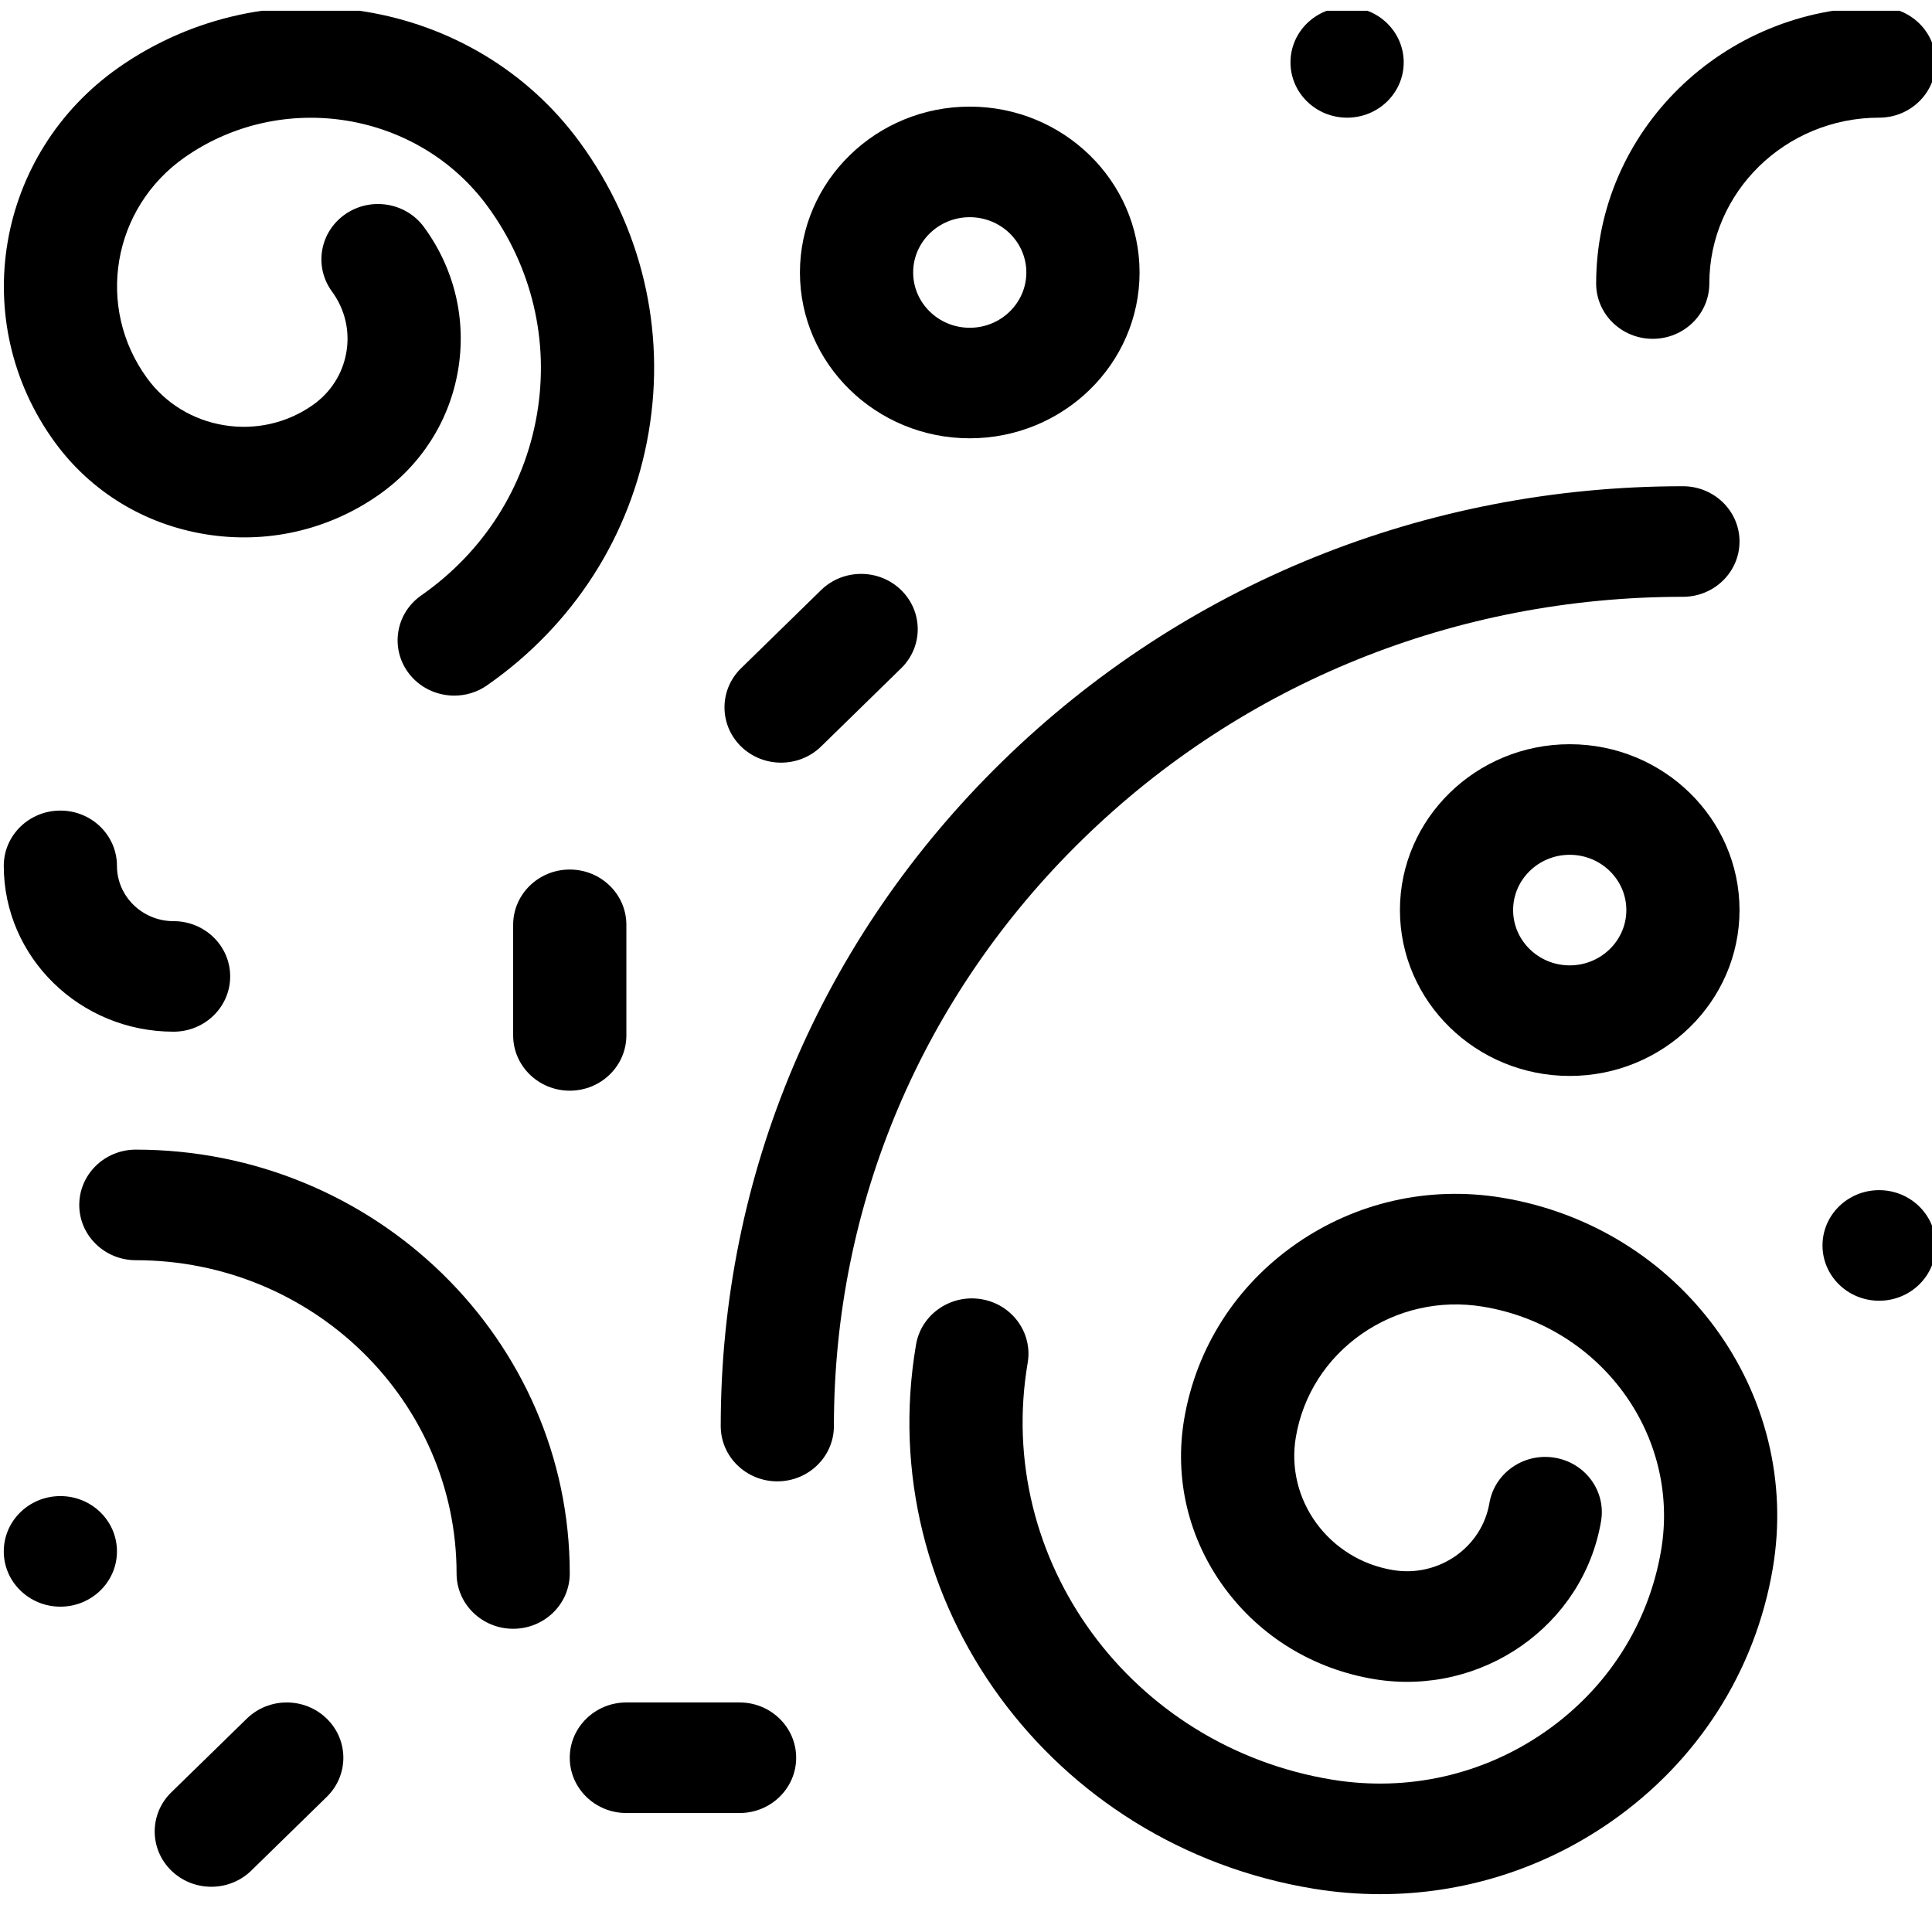
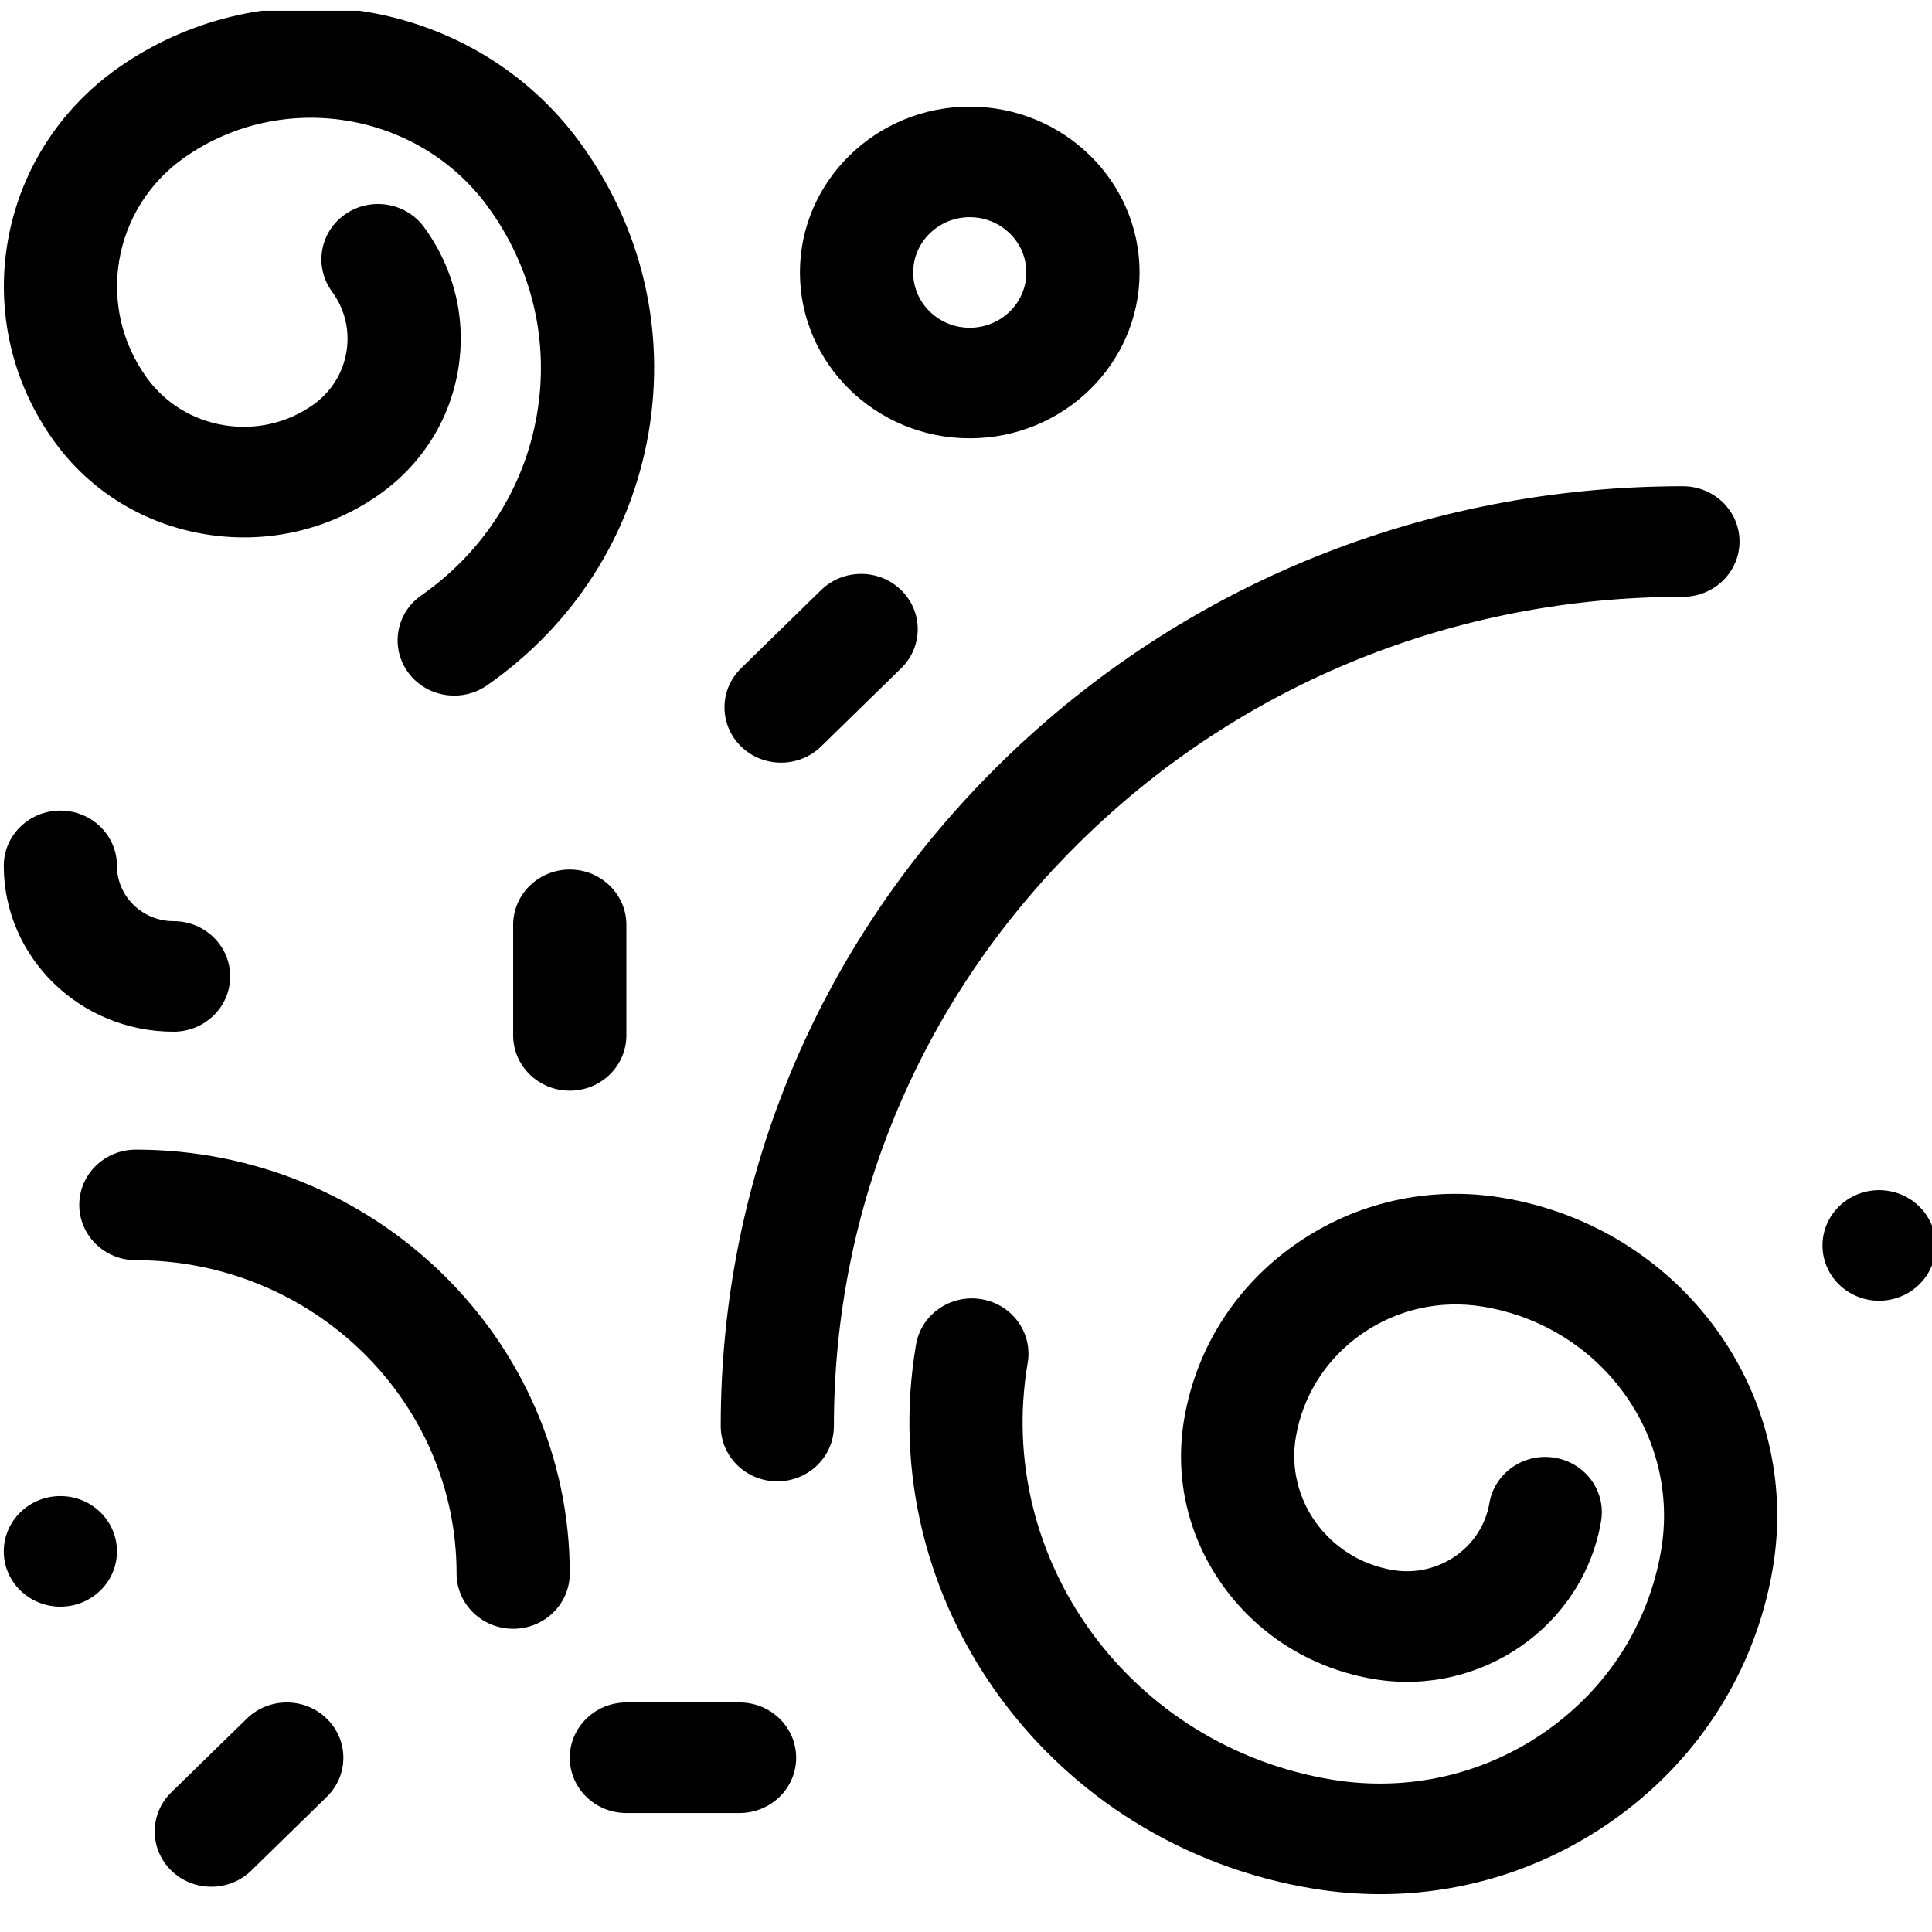
<svg xmlns="http://www.w3.org/2000/svg" width="43" height="43" viewBox="0 0 43 43" fill="none">
  <g clip-path="url(#clip0_4298_1605)">
    <path d="M37.456 13.283C38.152 13.283 38.716 12.732 38.716 12.052C38.716 11.373 38.152 10.822 37.456 10.822C31.732 10.822 26.352 12.997 22.31 16.945C18.267 20.894 16.041 26.148 16.041 31.739C16.041 32.419 16.605 32.97 17.3 32.97C17.996 32.97 18.56 32.419 18.56 31.739C18.56 26.805 20.524 22.169 24.091 18.685C27.658 15.201 32.404 13.283 37.456 13.283Z" fill="black" />
    <path d="M3.023 25.587C2.328 25.587 1.764 26.138 1.764 26.818C1.764 27.497 2.328 28.048 3.023 28.048C6.96 28.048 10.162 31.176 10.162 35.021C10.162 35.7 10.726 36.251 11.421 36.251C12.117 36.251 12.681 35.7 12.681 35.021C12.681 29.819 8.349 25.587 3.023 25.587Z" fill="black" />
    <path d="M33.413 26.654C31.798 26.391 30.174 26.758 28.841 27.688C27.509 28.617 26.627 29.999 26.357 31.577C26.131 32.904 26.447 34.238 27.248 35.333C28.049 36.427 29.238 37.152 30.597 37.374C32.977 37.761 35.238 36.184 35.634 33.859C35.749 33.188 35.285 32.555 34.599 32.443C33.913 32.331 33.264 32.784 33.149 33.454C32.981 34.441 32.022 35.11 31.011 34.946C29.576 34.713 28.603 33.383 28.842 31.981C29.001 31.052 29.521 30.238 30.306 29.69C31.091 29.143 32.048 28.926 32.999 29.081C35.627 29.509 37.407 31.944 36.97 34.51C36.691 36.145 35.777 37.576 34.396 38.539C33.015 39.503 31.333 39.883 29.659 39.611C25.169 38.88 22.125 34.717 22.873 30.331C22.987 29.661 22.524 29.027 21.838 28.915C21.152 28.803 20.502 29.256 20.388 29.926C19.411 35.651 23.384 41.084 29.245 42.038C29.738 42.118 30.232 42.158 30.723 42.158C32.555 42.158 34.339 41.603 35.86 40.542C37.789 39.196 39.065 37.198 39.455 34.915C40.121 31.01 37.411 27.305 33.413 26.654Z" fill="black" />
    <path d="M4.575 11.891C5.934 12.112 7.299 11.803 8.42 11.021C9.372 10.357 10.002 9.371 10.194 8.245C10.386 7.118 10.118 5.986 9.438 5.056C9.034 4.503 8.247 4.375 7.681 4.77C7.115 5.165 6.984 5.934 7.388 6.487C7.677 6.881 7.791 7.362 7.709 7.84C7.627 8.319 7.36 8.737 6.956 9.019C6.383 9.419 5.684 9.577 4.989 9.464C4.294 9.351 3.686 8.98 3.276 8.42C2.119 6.837 2.496 4.629 4.116 3.498C6.284 1.986 9.306 2.478 10.854 4.595C11.841 5.944 12.23 7.587 11.951 9.222C11.672 10.856 10.758 12.287 9.377 13.251C8.811 13.645 8.68 14.414 9.084 14.967C9.33 15.303 9.717 15.482 10.111 15.482C10.364 15.482 10.62 15.408 10.841 15.253C12.77 13.908 14.047 11.909 14.436 9.626C14.826 7.343 14.282 5.048 12.904 3.165C10.549 -0.056 5.95 -0.805 2.652 1.495C-0.099 3.415 -0.739 7.163 1.226 9.85C2.027 10.945 3.216 11.67 4.575 11.891Z" fill="black" />
-     <path d="M34.937 16.564C32.853 16.564 31.158 18.22 31.158 20.255C31.158 22.291 32.853 23.947 34.937 23.947C37.021 23.947 38.716 22.291 38.716 20.255C38.716 18.22 37.021 16.564 34.937 16.564ZM34.937 21.486C34.242 21.486 33.677 20.934 33.677 20.255C33.677 19.577 34.242 19.025 34.937 19.025C35.631 19.025 36.197 19.577 36.197 20.255C36.197 20.934 35.631 21.486 34.937 21.486Z" fill="black" />
    <path d="M21.583 9.755C23.667 9.755 25.363 8.1 25.363 6.064C25.363 4.029 23.667 2.373 21.583 2.373C19.5 2.373 17.804 4.029 17.804 6.064C17.804 8.1 19.5 9.755 21.583 9.755ZM21.583 4.834C22.278 4.834 22.843 5.386 22.843 6.064C22.843 6.743 22.278 7.295 21.583 7.295C20.889 7.295 20.324 6.743 20.324 6.064C20.324 5.386 20.889 4.834 21.583 4.834Z" fill="black" />
    <path d="M11.421 20.584V23.044C11.421 23.724 11.986 24.275 12.681 24.275C13.377 24.275 13.941 23.724 13.941 23.044V20.584C13.941 19.904 13.377 19.353 12.681 19.353C11.986 19.353 11.421 19.904 11.421 20.584Z" fill="black" />
    <path d="M17.384 16.974C17.707 16.974 18.029 16.854 18.275 16.614L20.056 14.874C20.549 14.393 20.549 13.614 20.056 13.133C19.565 12.653 18.767 12.653 18.275 13.133L16.493 14.874C16.002 15.354 16.002 16.133 16.493 16.614C16.739 16.854 17.062 16.974 17.384 16.974Z" fill="black" />
    <path d="M16.461 37.891H13.941C13.245 37.891 12.681 38.443 12.681 39.122C12.681 39.801 13.245 40.352 13.941 40.352H16.461C17.156 40.352 17.72 39.801 17.72 39.122C17.72 38.443 17.156 37.891 16.461 37.891Z" fill="black" />
    <path d="M5.492 38.252L3.812 39.892C3.32 40.373 3.32 41.152 3.812 41.633C4.058 41.873 4.381 41.993 4.703 41.993C5.025 41.993 5.348 41.873 5.593 41.633L7.273 39.992C7.765 39.511 7.765 38.733 7.273 38.252C6.781 37.771 5.984 37.771 5.492 38.252Z" fill="black" />
-     <path d="M31.242 1.388C31.242 2.068 30.678 2.619 29.982 2.619C29.286 2.619 28.722 2.068 28.722 1.388C28.722 0.709 29.286 0.158 29.982 0.158C30.678 0.158 31.242 0.709 31.242 1.388Z" fill="black" />
    <path d="M2.603 34.529C2.603 35.208 2.04 35.759 1.344 35.759C0.648 35.759 0.084 35.208 0.084 34.529C0.084 33.849 0.648 33.298 1.344 33.298C2.04 33.298 2.603 33.849 2.603 34.529Z" fill="black" />
    <path d="M43.083 27.72C43.083 28.4 42.519 28.95 41.823 28.95C41.127 28.95 40.563 28.4 40.563 27.72C40.563 27.04 41.127 26.489 41.823 26.489C42.519 26.489 43.083 27.04 43.083 27.72Z" fill="black" />
    <path d="M3.863 22.962C4.559 22.962 5.123 22.411 5.123 21.732C5.123 21.052 4.559 20.502 3.863 20.502C3.168 20.502 2.603 19.949 2.603 19.271C2.603 18.591 2.039 18.041 1.344 18.041C0.648 18.041 0.084 18.591 0.084 19.271C0.084 21.306 1.779 22.962 3.863 22.962Z" fill="black" />
-     <path d="M36.784 7.541C37.48 7.541 38.044 6.99 38.044 6.31C38.044 4.275 39.739 2.619 41.823 2.619C42.519 2.619 43.083 2.068 43.083 1.388C43.083 0.709 42.519 0.158 41.823 0.158C38.35 0.158 35.525 2.918 35.525 6.31C35.525 6.99 36.089 7.541 36.784 7.541Z" fill="black" />
  </g>
  <defs>
    <clipPath id="clip0_4298_1605">
      <rect width="43" height="42" fill="white" transform="translate(0 0.24)" />
    </clipPath>
  </defs>
</svg>